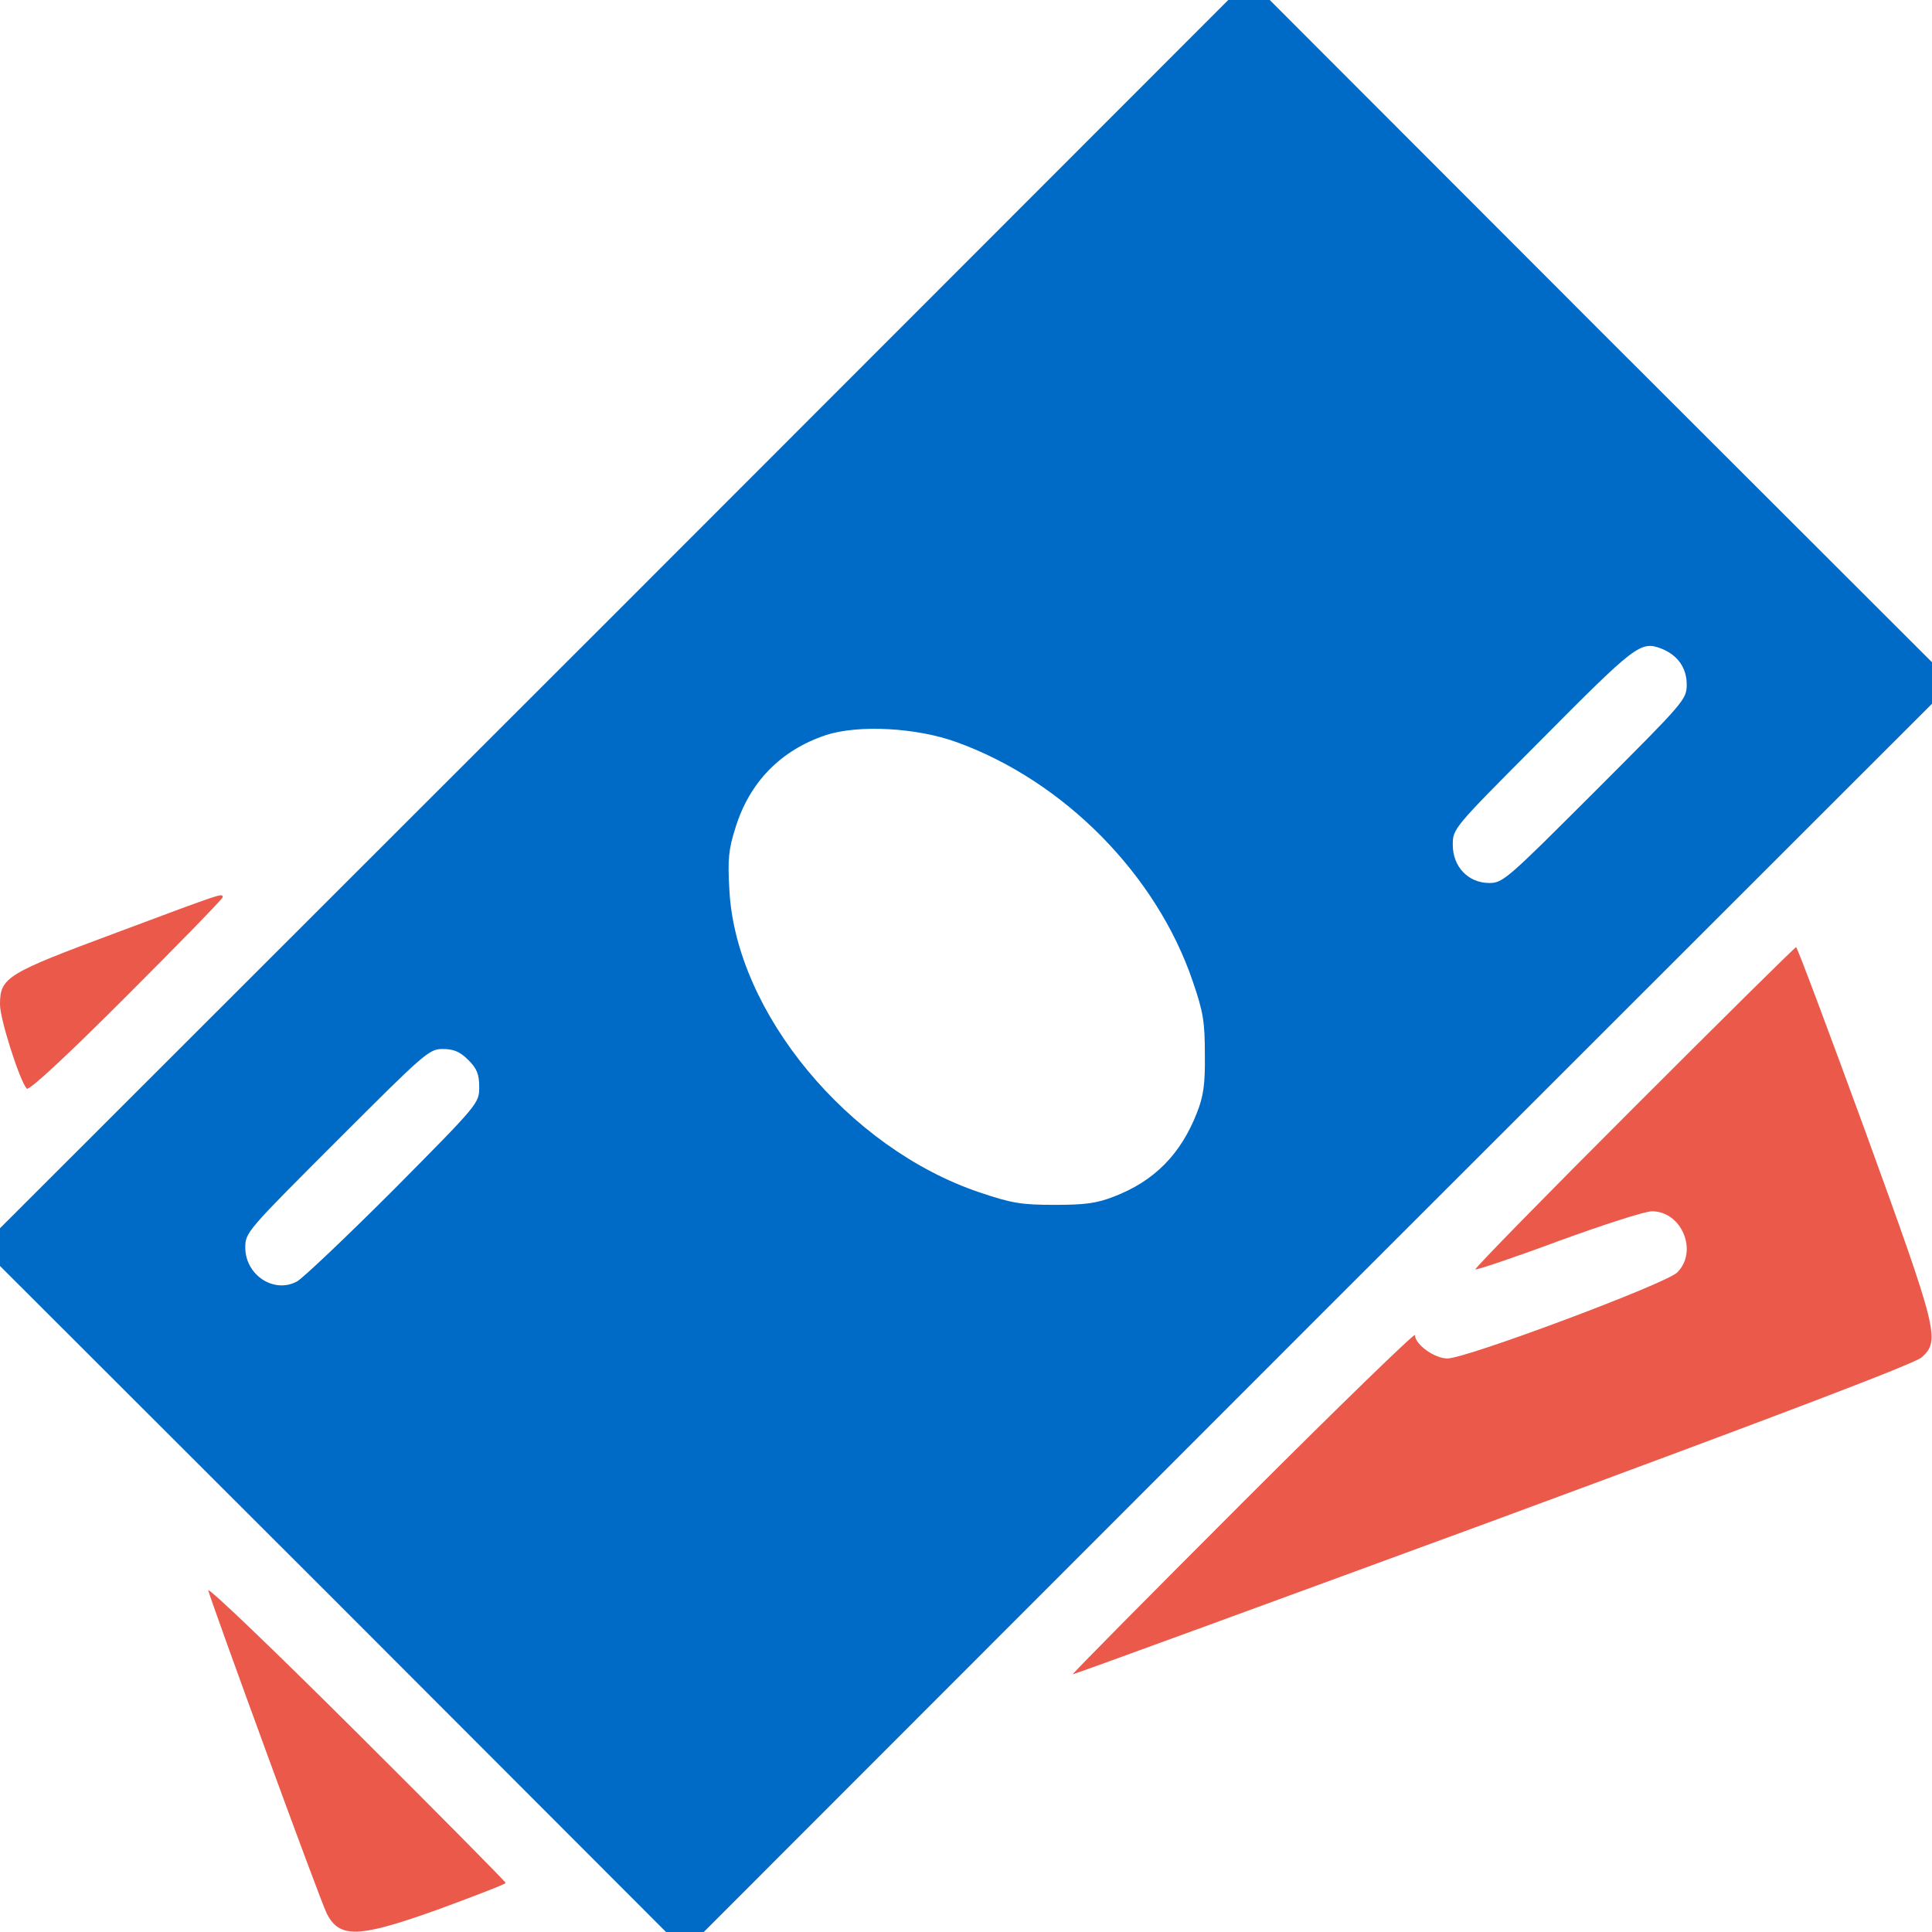
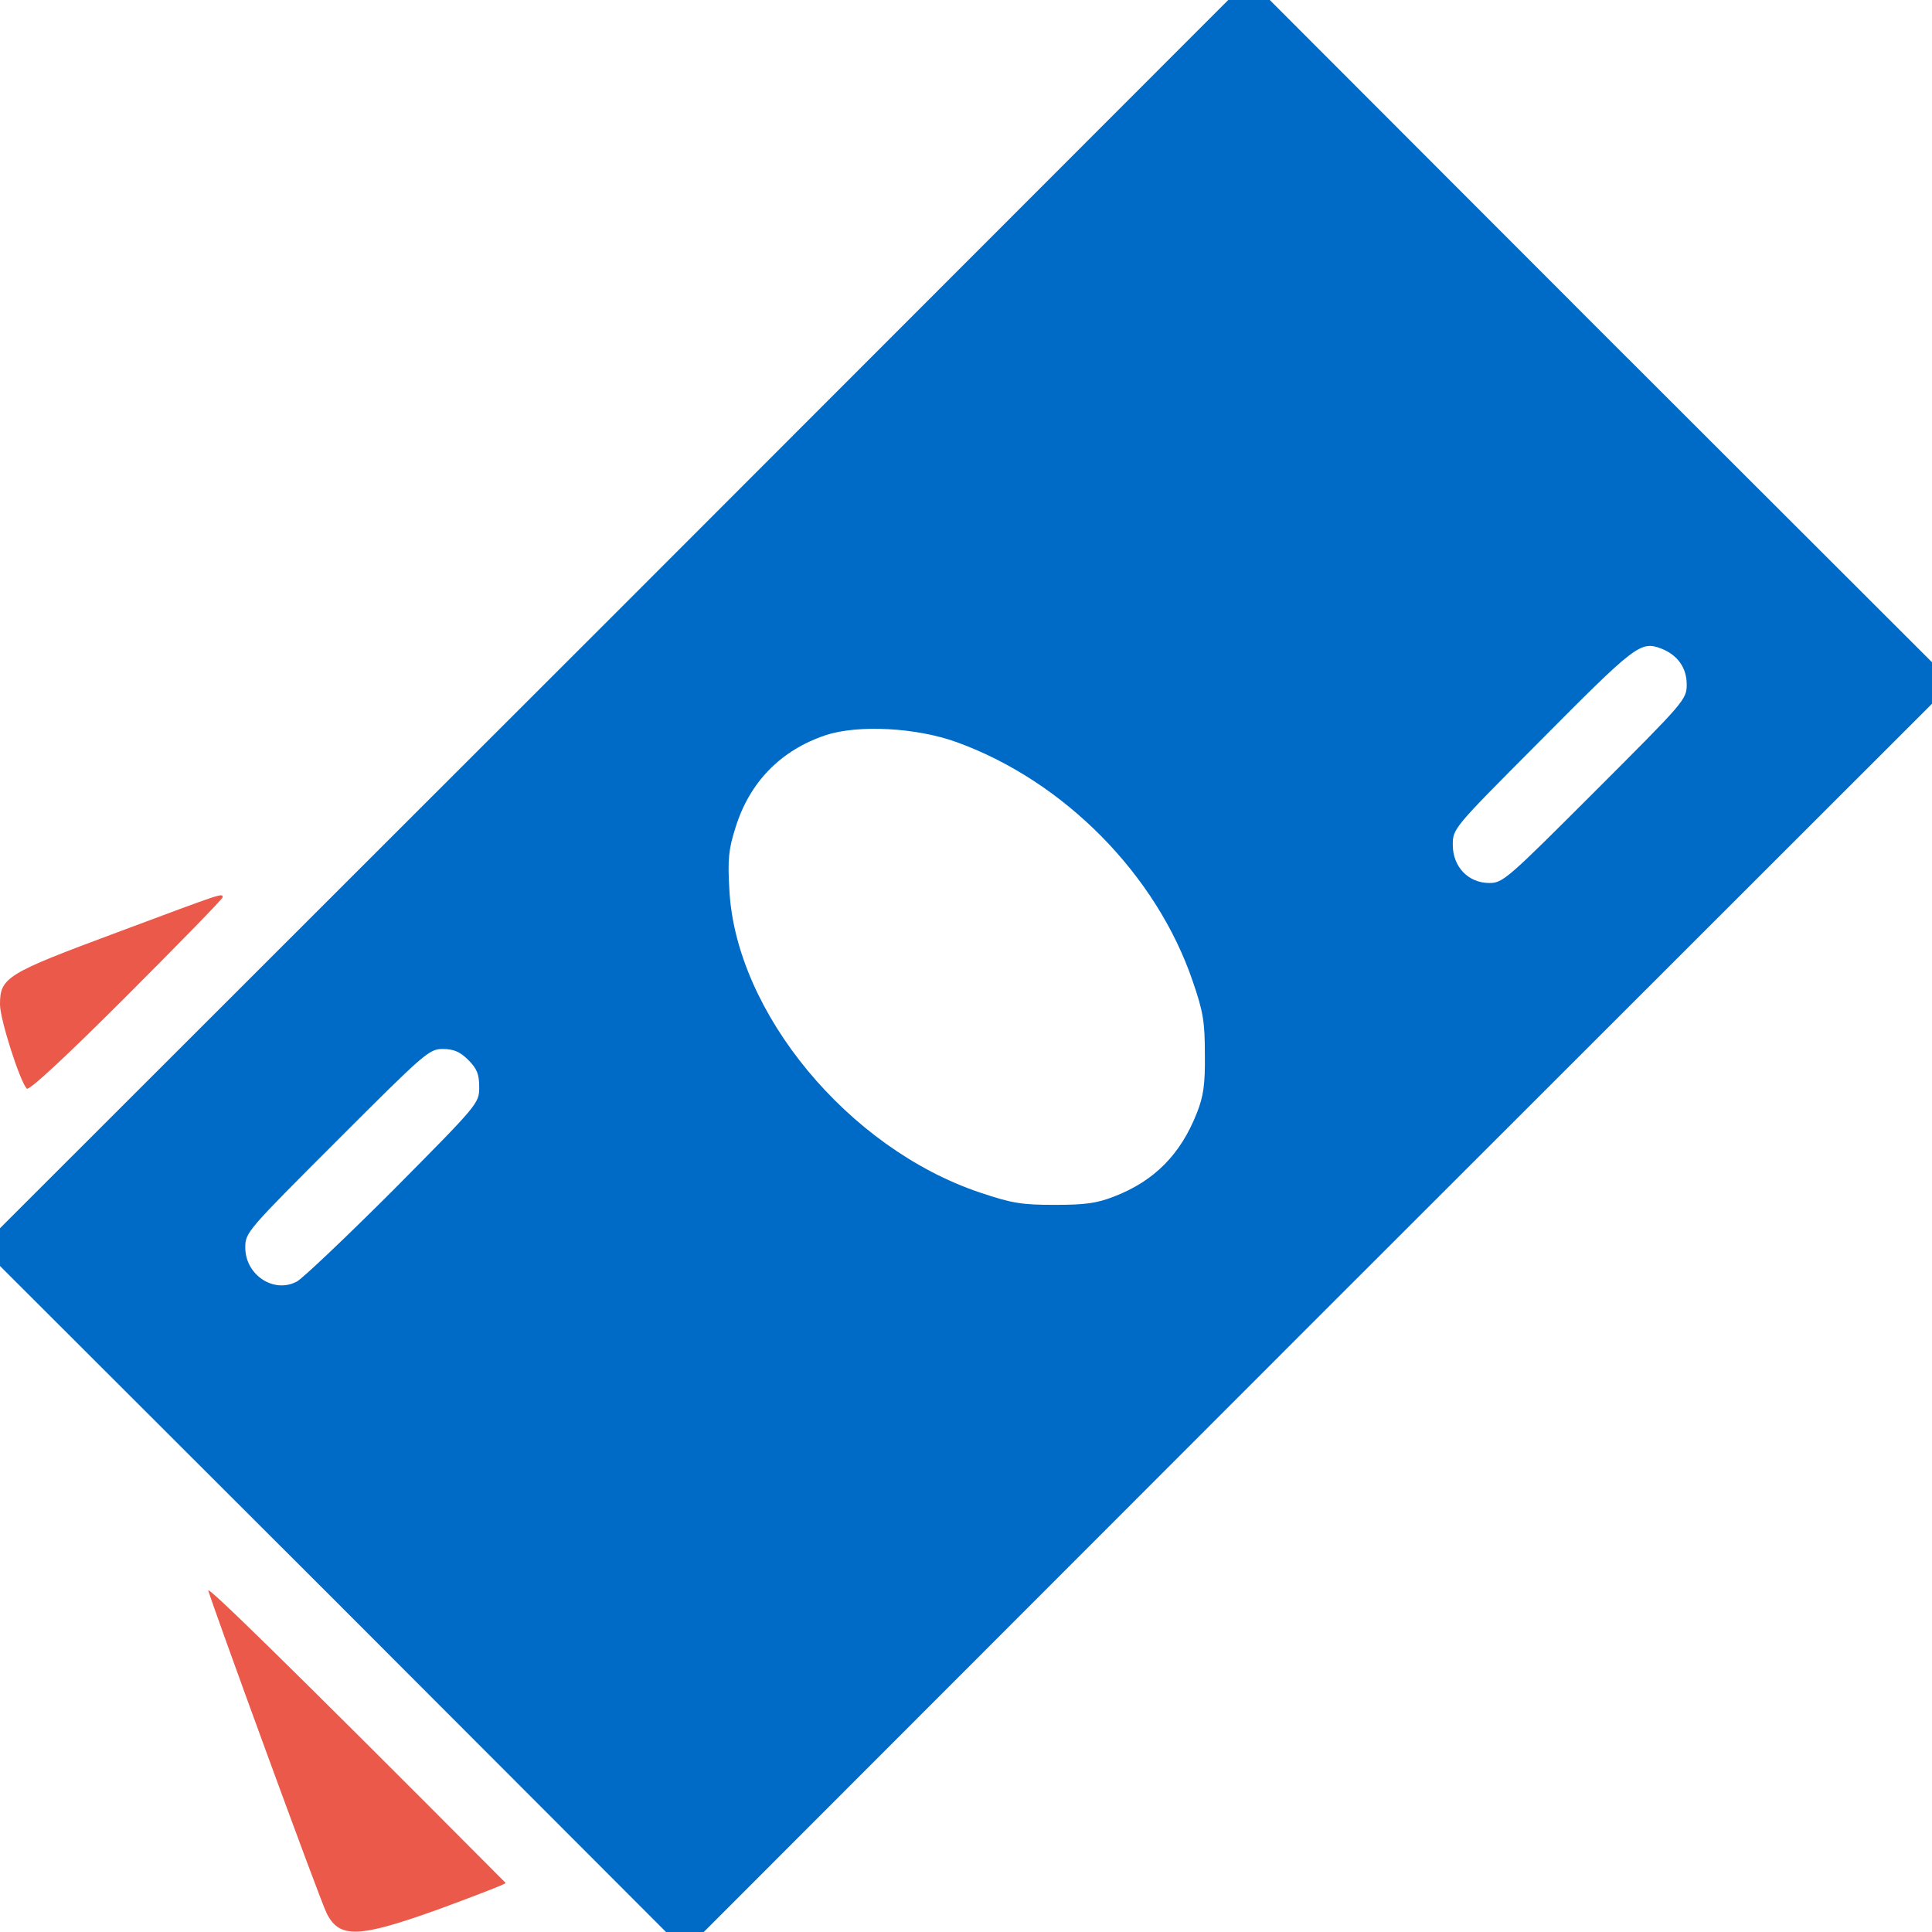
<svg xmlns="http://www.w3.org/2000/svg" width="49" height="49" viewBox="0 0 49 49" fill="none">
  <path d="M15.581 15.581L0 31.151V31.63V32.108L8.451 40.549L16.892 49H17.37H17.849L33.419 33.419L49 17.849V17.322V16.796L40.597 8.403L32.204 0H31.678H31.151L15.581 15.581ZM42.138 16.451C42.55 16.614 42.779 16.939 42.779 17.36C42.779 17.743 42.722 17.801 40.454 20.069C38.233 22.289 38.119 22.395 37.774 22.395C37.238 22.395 36.846 21.983 36.846 21.428C36.846 21.016 36.865 20.997 38.98 18.873C41.497 16.337 41.602 16.25 42.138 16.451ZM24.27 18.825C26.988 19.811 29.333 22.184 30.252 24.892C30.52 25.668 30.558 25.926 30.558 26.749C30.568 27.505 30.52 27.811 30.357 28.223C29.945 29.276 29.276 29.955 28.252 30.348C27.811 30.52 27.515 30.558 26.749 30.558C25.916 30.558 25.668 30.52 24.845 30.242C21.514 29.122 18.662 25.677 18.499 22.576C18.452 21.801 18.48 21.533 18.652 20.997C19.007 19.839 19.801 19.026 20.949 18.643C21.773 18.375 23.246 18.452 24.27 18.825ZM11.877 26.883C12.097 27.103 12.154 27.247 12.154 27.572C12.154 27.984 12.135 28.003 9.982 30.175C8.776 31.381 7.675 32.424 7.532 32.501C6.948 32.817 6.221 32.338 6.221 31.64C6.221 31.257 6.269 31.209 8.546 28.931C10.767 26.711 10.881 26.605 11.226 26.605C11.504 26.605 11.666 26.672 11.877 26.883Z" fill="#006AC7" />
  <path d="M2.967 23.649C0.163 24.692 0 24.787 0 25.477C0 25.85 0.498 27.41 0.679 27.611C0.737 27.668 1.694 26.778 3.206 25.266C4.546 23.926 5.646 22.797 5.646 22.759C5.646 22.644 5.685 22.634 2.967 23.649Z" fill="#EA594A" />
-   <path d="M41.438 28.09C39.208 30.319 37.399 32.166 37.419 32.195C37.447 32.214 38.395 31.898 39.524 31.477C40.653 31.066 41.716 30.721 41.898 30.721C42.654 30.721 43.075 31.736 42.539 32.272C42.252 32.559 37.189 34.454 36.71 34.454C36.385 34.454 35.887 34.1 35.887 33.86C35.887 33.793 33.925 35.698 31.533 38.09C29.14 40.483 27.198 42.445 27.207 42.464C27.226 42.474 32.011 40.722 37.849 38.578C45.209 35.861 48.549 34.588 48.74 34.425C49.209 33.994 49.161 33.793 47.305 28.683C46.367 26.118 45.582 24.022 45.553 24.022C45.525 24.022 43.678 25.85 41.438 28.09Z" fill="#EA594A" />
-   <path d="M5.283 40.339C5.37 40.674 8.135 48.244 8.288 48.531C8.614 49.172 9.102 49.153 11.169 48.407C12.078 48.072 12.825 47.784 12.825 47.756C12.825 47.727 11.121 46.004 9.035 43.928C6.949 41.851 5.264 40.233 5.283 40.339Z" fill="#EA594A" />
+   <path d="M5.283 40.339C5.37 40.674 8.135 48.244 8.288 48.531C8.614 49.172 9.102 49.153 11.169 48.407C12.078 48.072 12.825 47.784 12.825 47.756C6.949 41.851 5.264 40.233 5.283 40.339Z" fill="#EA594A" />
</svg>